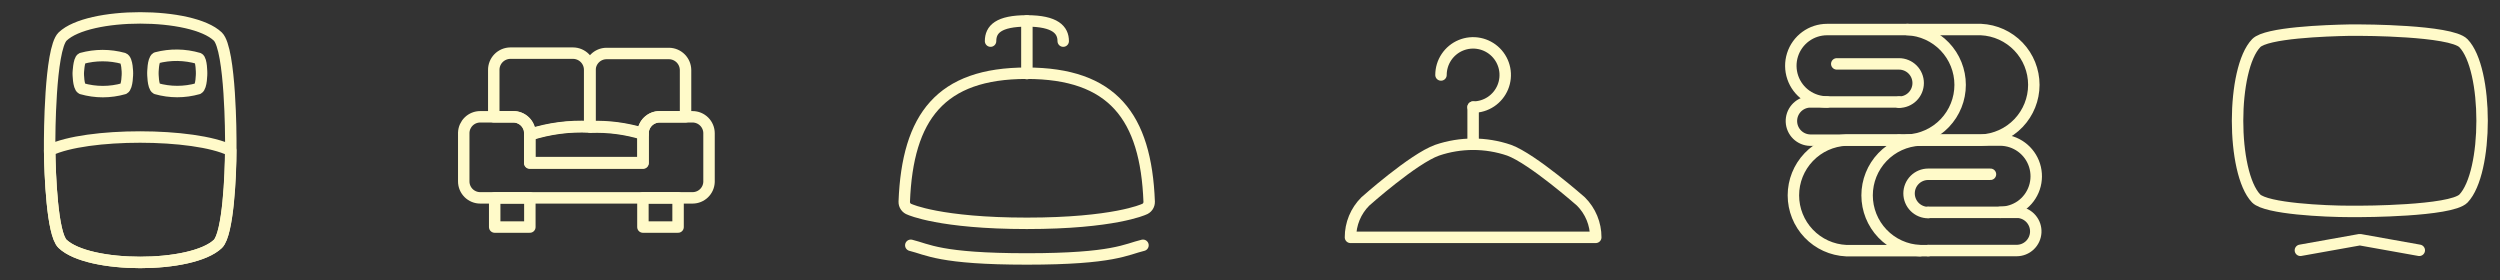
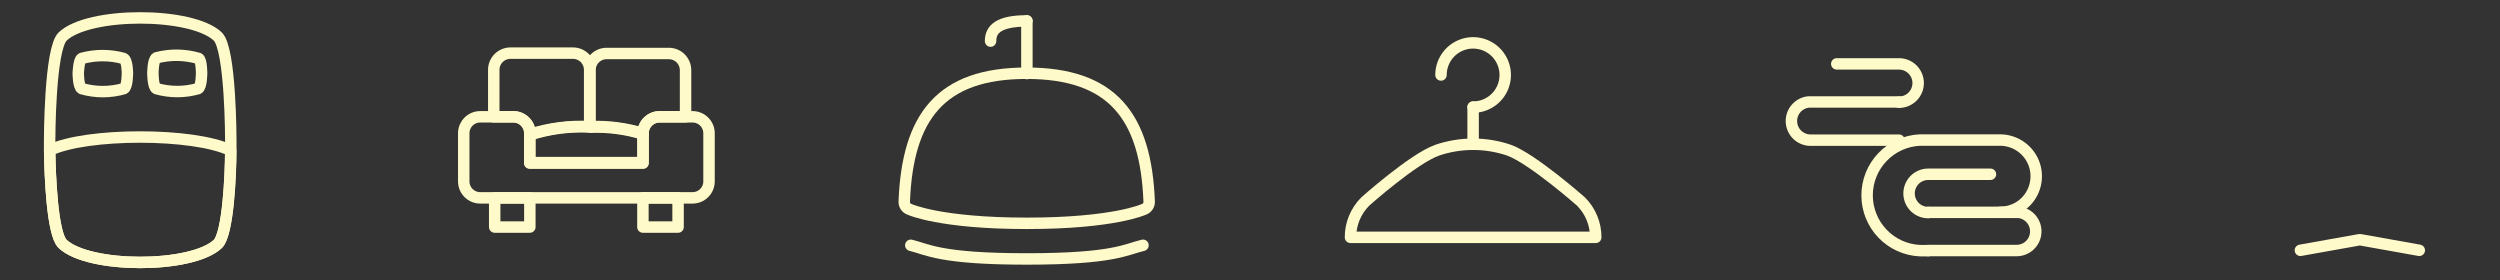
<svg xmlns="http://www.w3.org/2000/svg" width="437" height="49" viewBox="0 0 437 49" fill="none">
  <rect x="0" y="0" width="437" height="49" fill="#333333" stroke="none" />
  <path d="M8.677 26.297C8.677 25.194 8.677 24.5 8.677 24.5C8.677 24.5 8.677 8.616 10.943 6.39C15.456 2.042 33.545 2.042 38.077 6.39C40.343 8.616 40.343 24.5 40.343 24.5C40.343 24.5 40.343 25.194 40.343 26.297C40.343 30.523 39.894 40.854 38.097 42.63C33.545 46.958 15.456 46.958 10.923 42.61C9.126 40.833 8.738 30.625 8.677 26.297Z" stroke="#FFFAC9" stroke-width="2" stroke-linecap="round" stroke-linejoin="round" />
  <path d="M40.323 26.297C40.323 30.523 39.874 40.854 38.077 42.63C33.545 46.958 15.456 46.958 10.923 42.61C9.126 40.854 8.738 30.523 8.677 26.276C15.068 23.173 33.932 23.173 40.323 26.297Z" stroke="#FFFAC9" stroke-width="2" stroke-linecap="round" stroke-linejoin="round" />
  <path d="M22.275 12.801C22.275 12.801 22.275 15.17 21.662 15.496C19.254 16.186 16.7 16.186 14.292 15.496C13.679 15.17 13.679 12.801 13.679 12.801C13.679 12.801 13.761 10.453 14.292 10.208C16.677 9.555 19.195 9.555 21.58 10.208C22.275 10.453 22.275 12.801 22.275 12.801Z" stroke="#FFFAC9" stroke-width="2" stroke-linecap="round" stroke-linejoin="round" />
  <path d="M35.239 12.801C35.239 12.801 35.239 15.17 34.627 15.496C32.244 16.17 29.721 16.17 27.338 15.496C26.726 15.17 26.726 12.801 26.726 12.801C26.726 12.801 26.726 10.453 27.338 10.106C29.759 9.471 32.306 9.507 34.708 10.208C35.239 10.453 35.239 12.801 35.239 12.801Z" stroke="#FFFAC9" stroke-width="2" stroke-linecap="round" stroke-linejoin="round" />
  <path d="M278.938 41.487H236.063C236.06 40.322 236.287 39.169 236.732 38.093C237.177 37.018 237.831 36.041 238.655 35.219C238.655 35.219 247.026 27.746 251.212 26.256C255.289 24.868 259.711 24.868 263.788 26.256C267.872 27.746 276.345 35.219 276.345 35.219C277.169 36.041 277.823 37.018 278.268 38.093C278.713 39.169 278.94 40.322 278.938 41.487Z" stroke="#FFFAC9" stroke-width="2" stroke-linecap="round" stroke-linejoin="round" />
  <path d="M251.885 13.107C251.885 11.997 252.215 10.912 252.832 9.988C253.449 9.065 254.326 8.345 255.351 7.92C256.377 7.495 257.506 7.384 258.595 7.601C259.685 7.817 260.685 8.352 261.47 9.137C262.255 9.923 262.79 10.923 263.007 12.012C263.223 13.101 263.112 14.23 262.687 15.256C262.262 16.282 261.543 17.159 260.619 17.776C259.696 18.393 258.611 18.722 257.5 18.722" stroke="#FFFAC9" stroke-width="2" stroke-linecap="round" stroke-linejoin="round" />
  <path d="M257.5 18.722V25.215" stroke="#FFFAC9" stroke-width="2" stroke-linecap="round" stroke-linejoin="round" />
  <path d="M86.31 20.417V12.25C86.304 11.865 86.375 11.482 86.518 11.125C86.661 10.767 86.874 10.441 87.143 10.166C87.412 9.891 87.734 9.672 88.088 9.522C88.443 9.371 88.824 9.292 89.209 9.29H100.173C100.558 9.292 100.938 9.371 101.293 9.522C101.648 9.672 101.969 9.891 102.238 10.166C102.508 10.441 102.72 10.767 102.863 11.125C103.006 11.482 103.077 11.865 103.072 12.25V21.662C103.093 21.838 103.093 22.017 103.072 22.193C99.547 22.019 96.02 22.483 92.659 23.561V23.255C92.651 22.874 92.568 22.498 92.415 22.15C92.262 21.801 92.042 21.486 91.767 21.222C91.492 20.959 91.168 20.752 90.813 20.614C90.458 20.476 90.079 20.409 89.699 20.417H86.31Z" stroke="#FFFAC9" stroke-width="2" stroke-linecap="round" stroke-linejoin="round" />
  <path d="M103.133 22.132C103.113 21.955 103.113 21.777 103.133 21.601V12.25C103.133 11.485 103.436 10.75 103.975 10.207C104.514 9.664 105.246 9.356 106.012 9.351H116.996C117.752 9.372 118.471 9.686 119.001 10.227C119.53 10.768 119.829 11.493 119.834 12.25V20.417H115.301C114.536 20.417 113.802 20.719 113.258 21.259C112.715 21.798 112.408 22.53 112.402 23.295V23.438C109.442 22.526 106.35 22.119 103.255 22.234L103.133 22.132Z" stroke="#FFFAC9" stroke-width="2" stroke-linecap="round" stroke-linejoin="round" />
  <path d="M92.598 28.42V23.5C95.958 22.422 99.486 21.958 103.01 22.132H103.255C106.35 22.017 109.442 22.424 112.402 23.336V28.42H92.598Z" stroke="#FFFAC9" stroke-width="2" stroke-linecap="round" stroke-linejoin="round" />
  <path d="M121.059 34.586H83.941C83.178 34.586 82.445 34.282 81.906 33.743C81.366 33.203 81.062 32.471 81.062 31.707V23.193C81.089 22.448 81.404 21.741 81.941 21.223C82.478 20.705 83.195 20.416 83.941 20.417H89.699C90.464 20.417 91.198 20.719 91.742 21.259C92.285 21.798 92.593 22.53 92.598 23.295V28.522H112.402V23.193C112.434 22.446 112.753 21.739 113.293 21.222C113.834 20.705 114.553 20.416 115.301 20.417H121.059C121.822 20.417 122.554 20.72 123.094 21.26C123.634 21.8 123.938 22.532 123.938 23.295V31.809C123.911 32.555 123.596 33.261 123.059 33.779C122.522 34.297 121.805 34.586 121.059 34.586Z" stroke="#FFFAC9" stroke-width="2" stroke-linecap="round" stroke-linejoin="round" />
  <path d="M92.618 34.586H86.473V39.69H92.618V34.586Z" stroke="#FFFAC9" stroke-width="2" stroke-linecap="round" stroke-linejoin="round" />
  <path d="M118.527 34.586H112.382V39.69H118.527V34.586Z" stroke="#FFFAC9" stroke-width="2" stroke-linecap="round" stroke-linejoin="round" />
  <path d="M179.5 39.037C194.71 39.037 199.917 36.607 199.917 36.607C200.202 36.518 200.45 36.338 200.623 36.095C200.797 35.852 200.885 35.558 200.876 35.26C200.305 20.355 194.465 12.801 179.439 12.801C164.412 12.801 158.634 20.417 158.063 35.26C158.053 35.558 158.142 35.852 158.316 36.095C158.489 36.338 158.737 36.518 159.022 36.607C159.022 36.607 164.29 39.037 179.5 39.037Z" stroke="#FFFAC9" stroke-width="2" stroke-linecap="round" stroke-linejoin="round" />
  <path d="M159.206 42.875C162.146 43.59 164.29 45.264 179.5 45.264C194.71 45.264 196.854 43.569 199.794 42.875" stroke="#FFFAC9" stroke-width="2" stroke-linecap="round" stroke-linejoin="round" />
-   <path d="M173.15 7.187C173.15 5.145 174.518 3.655 179.5 3.655C184.482 3.655 185.85 5.247 185.85 7.187" stroke="#FFFAC9" stroke-width="2" stroke-linecap="round" stroke-linejoin="round" />
+   <path d="M173.15 7.187C173.15 5.145 174.518 3.655 179.5 3.655" stroke="#FFFAC9" stroke-width="2" stroke-linecap="round" stroke-linejoin="round" />
  <path d="M179.5 3.655V12.863" stroke="#FFFAC9" stroke-width="2" stroke-linecap="round" stroke-linejoin="round" />
  <path d="M337.052 37.117H349.629H352.875C353.726 37.212 354.508 37.628 355.061 38.282C355.614 38.935 355.896 39.775 355.849 40.629C355.802 41.484 355.43 42.288 354.808 42.877C354.187 43.465 353.363 43.793 352.508 43.794H337.052" stroke="#FFFAC9" stroke-width="2" stroke-linecap="round" stroke-linejoin="round" />
  <path d="M331.948 17.824H319.371H316.125C315.28 17.916 314.501 18.325 313.947 18.97C313.393 19.615 313.105 20.446 313.141 21.296C313.177 22.145 313.536 22.949 314.143 23.544C314.75 24.139 315.561 24.481 316.411 24.5H331.948" stroke="#FFFAC9" stroke-width="2" stroke-linecap="round" stroke-linejoin="round" />
  <path d="M337.052 37.158C336.164 37.158 335.312 36.806 334.684 36.178C334.057 35.55 333.704 34.698 333.704 33.81C333.704 32.922 334.057 32.07 334.684 31.442C335.312 30.814 336.164 30.462 337.052 30.462H347.934" stroke="#FFFAC9" stroke-width="2" stroke-linecap="round" stroke-linejoin="round" />
  <path d="M331.948 17.865C332.388 17.865 332.823 17.778 333.229 17.61C333.635 17.441 334.005 17.195 334.316 16.884C334.626 16.573 334.873 16.204 335.041 15.798C335.21 15.391 335.296 14.956 335.296 14.516C335.296 14.076 335.21 13.641 335.041 13.235C334.873 12.829 334.626 12.46 334.316 12.149C334.005 11.838 333.635 11.591 333.229 11.423C332.823 11.255 332.388 11.168 331.948 11.168H321.066" stroke="#FFFAC9" stroke-width="2" stroke-linecap="round" stroke-linejoin="round" />
  <path d="M337.052 43.814H335.602C333.115 43.7 330.768 42.631 329.049 40.831C327.329 39.031 326.369 36.637 326.369 34.147C326.369 31.657 327.329 29.263 329.049 27.463C330.768 25.662 333.115 24.594 335.602 24.48H349.629C350.97 24.485 352.275 24.915 353.355 25.71C354.436 26.505 355.236 27.622 355.64 28.901C356.045 30.18 356.032 31.554 355.605 32.825C355.178 34.096 354.358 35.199 353.263 35.974C352.196 36.716 350.928 37.115 349.629 37.117" stroke="#FFFAC9" stroke-width="2" stroke-linecap="round" stroke-linejoin="round" />
-   <path d="M331.948 24.5H333.398C335.885 24.386 338.232 23.317 339.952 21.517C341.671 19.716 342.631 17.322 342.631 14.833C342.631 12.343 341.671 9.949 339.952 8.149C338.232 6.348 335.885 5.28 333.398 5.165H319.371C318.025 5.164 316.713 5.593 315.626 6.388C314.54 7.184 313.735 8.305 313.33 9.59C312.925 10.874 312.939 12.254 313.372 13.529C313.805 14.805 314.634 15.908 315.737 16.68C316.804 17.422 318.072 17.821 319.371 17.824" stroke="#FFFAC9" stroke-width="2" stroke-linecap="round" stroke-linejoin="round" />
-   <path d="M335.602 43.814H322.72C320.232 43.7 317.885 42.631 316.166 40.831C314.446 39.031 313.486 36.637 313.486 34.147C313.486 31.657 314.446 29.263 316.166 27.463C317.885 25.662 320.232 24.594 322.72 24.48H335.602" stroke="#FFFAC9" stroke-width="2" stroke-linecap="round" stroke-linejoin="round" />
-   <path d="M333.397 24.5H346.28C348.767 24.386 351.115 23.317 352.834 21.517C354.554 19.716 355.513 17.322 355.513 14.833C355.513 12.343 354.554 9.949 352.834 8.149C351.115 6.348 348.767 5.28 346.28 5.165H333.397" stroke="#FFFAC9" stroke-width="2" stroke-linecap="round" stroke-linejoin="round" />
-   <path d="M410.703 5.267H412.5C412.5 5.267 428.384 5.267 430.61 7.554C434.958 12.046 434.958 30.155 430.61 34.708C428.384 36.954 412.5 36.954 412.5 36.954H410.703C406.477 36.954 396.146 36.485 394.37 34.688C390.042 30.155 390.042 12.046 394.39 7.534C396.167 5.717 406.477 5.349 410.703 5.267Z" stroke="#FFFAC9" stroke-width="2" stroke-linecap="round" stroke-linejoin="round" />
  <path d="M402.108 43.753L412.5 41.895L422.892 43.753" stroke="#FFFAC9" stroke-width="2" stroke-linecap="round" stroke-linejoin="round" />
</svg>